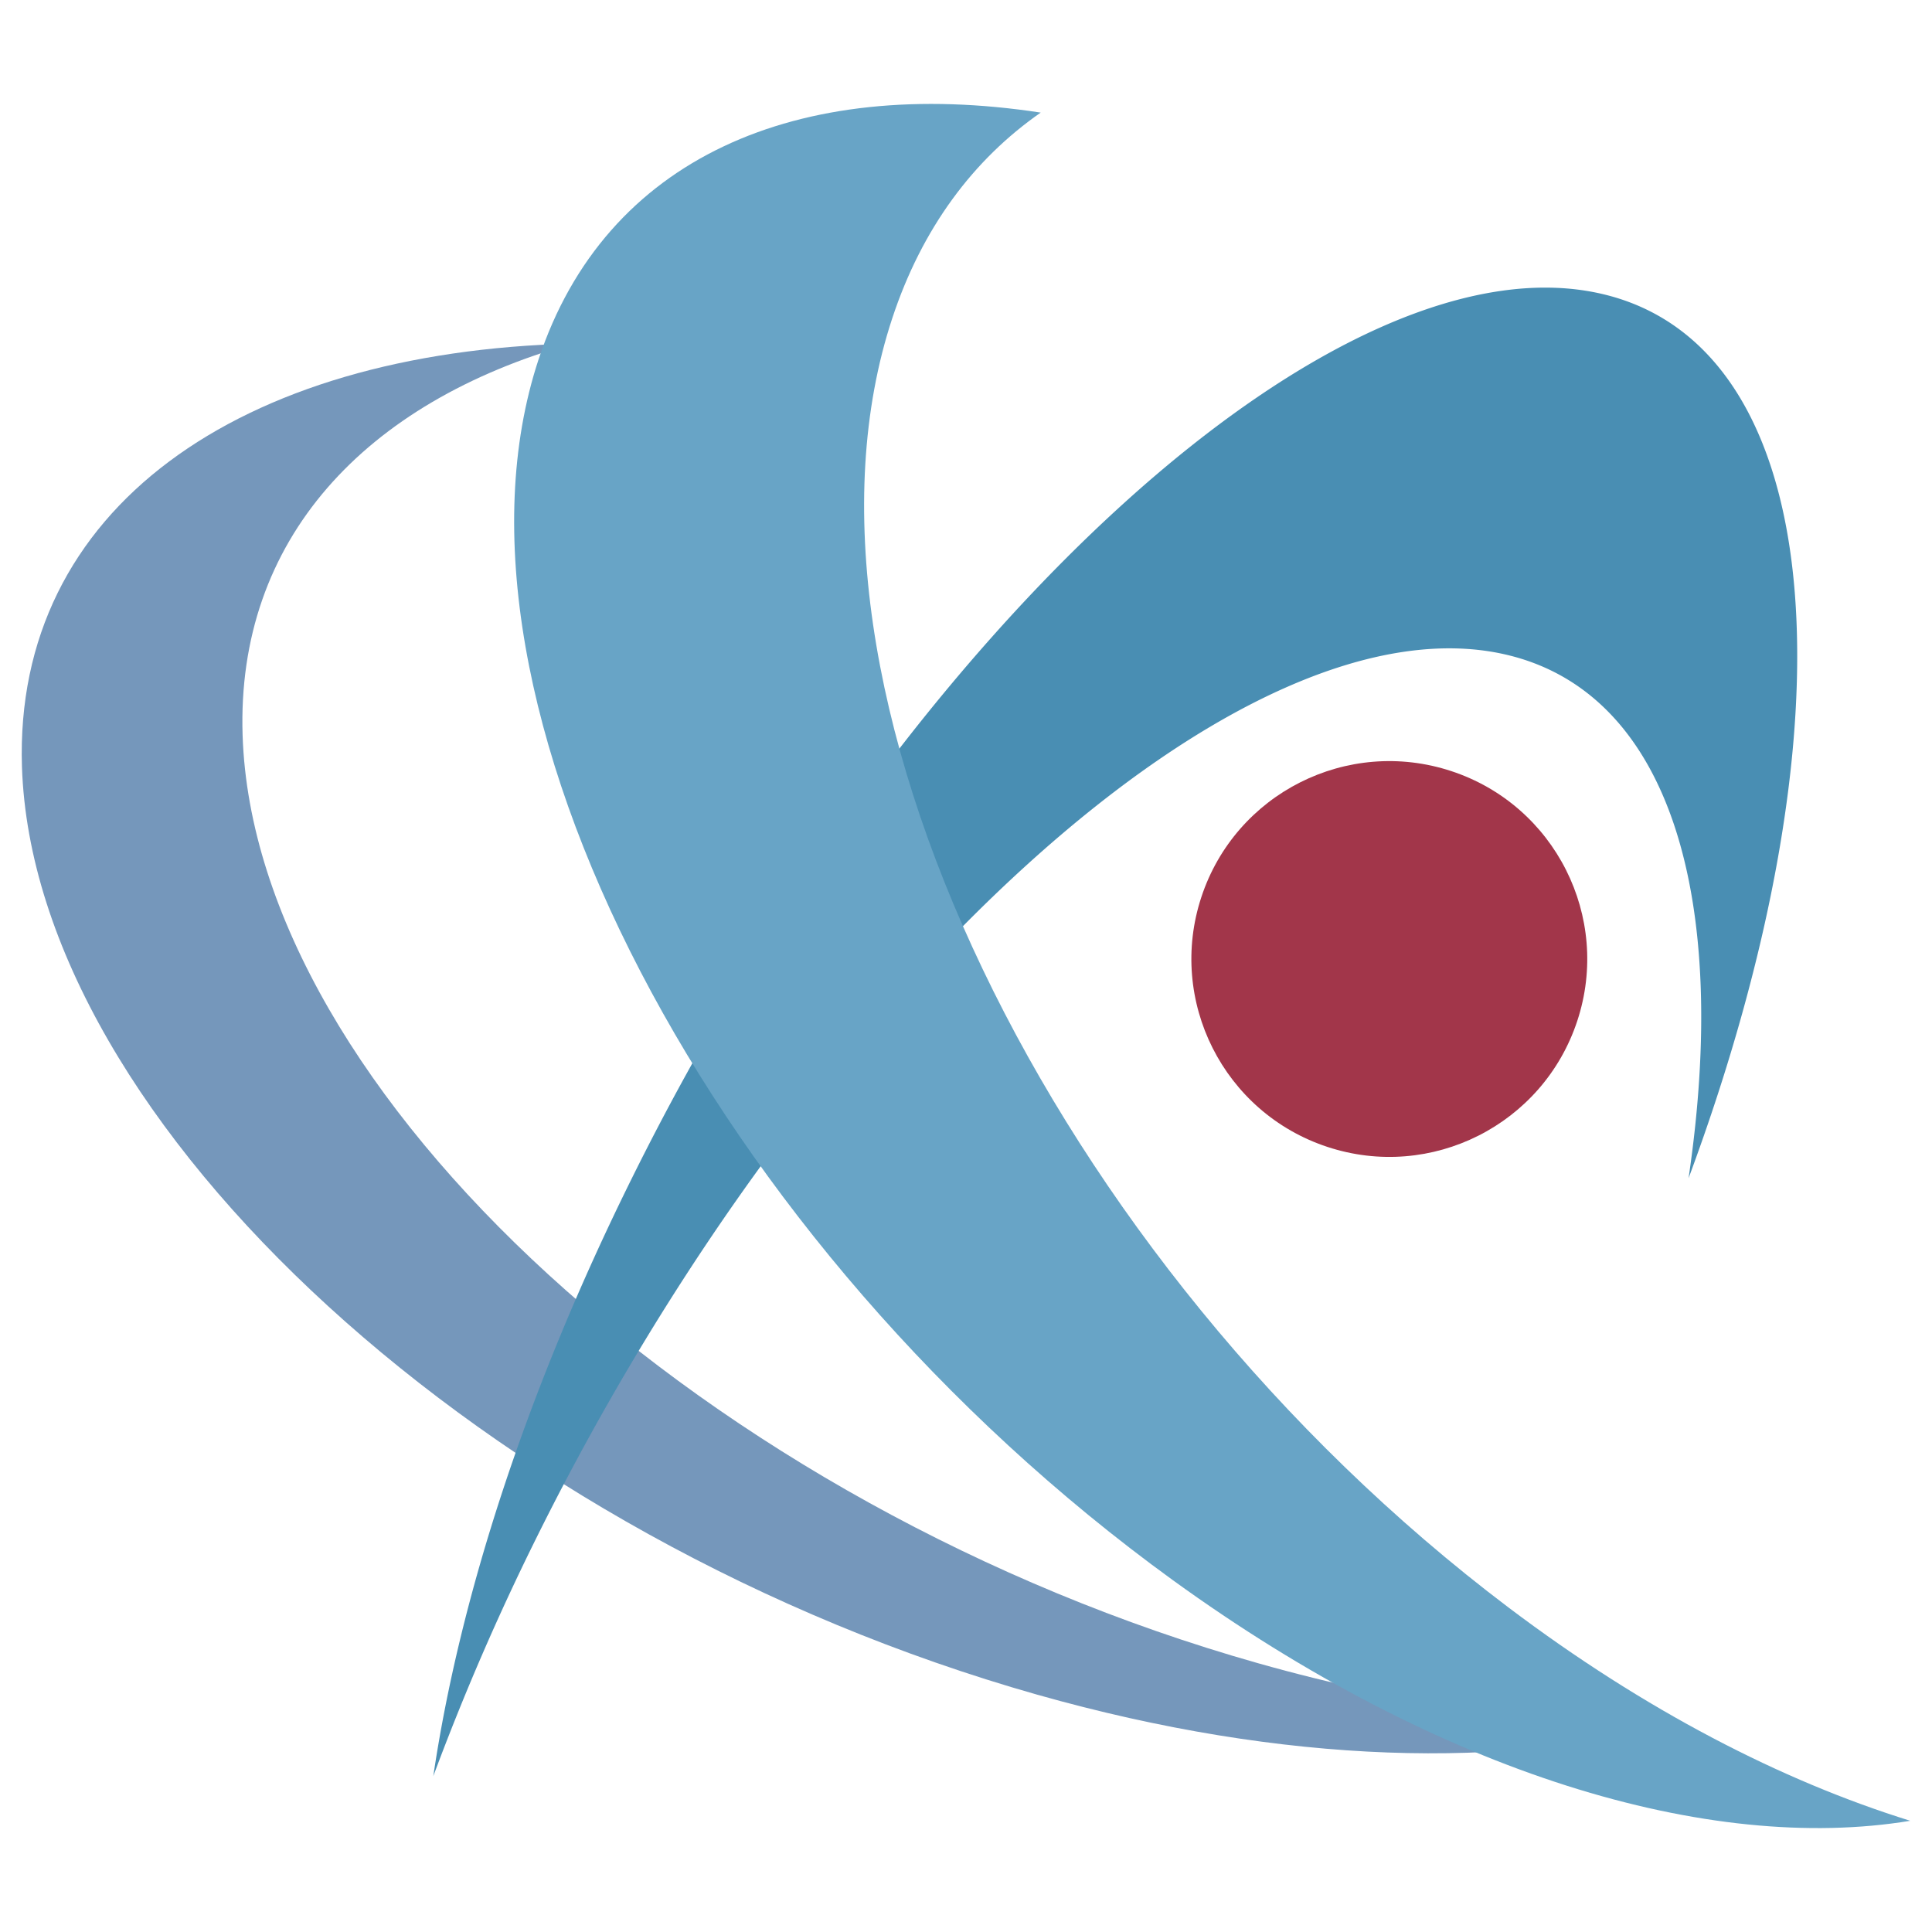
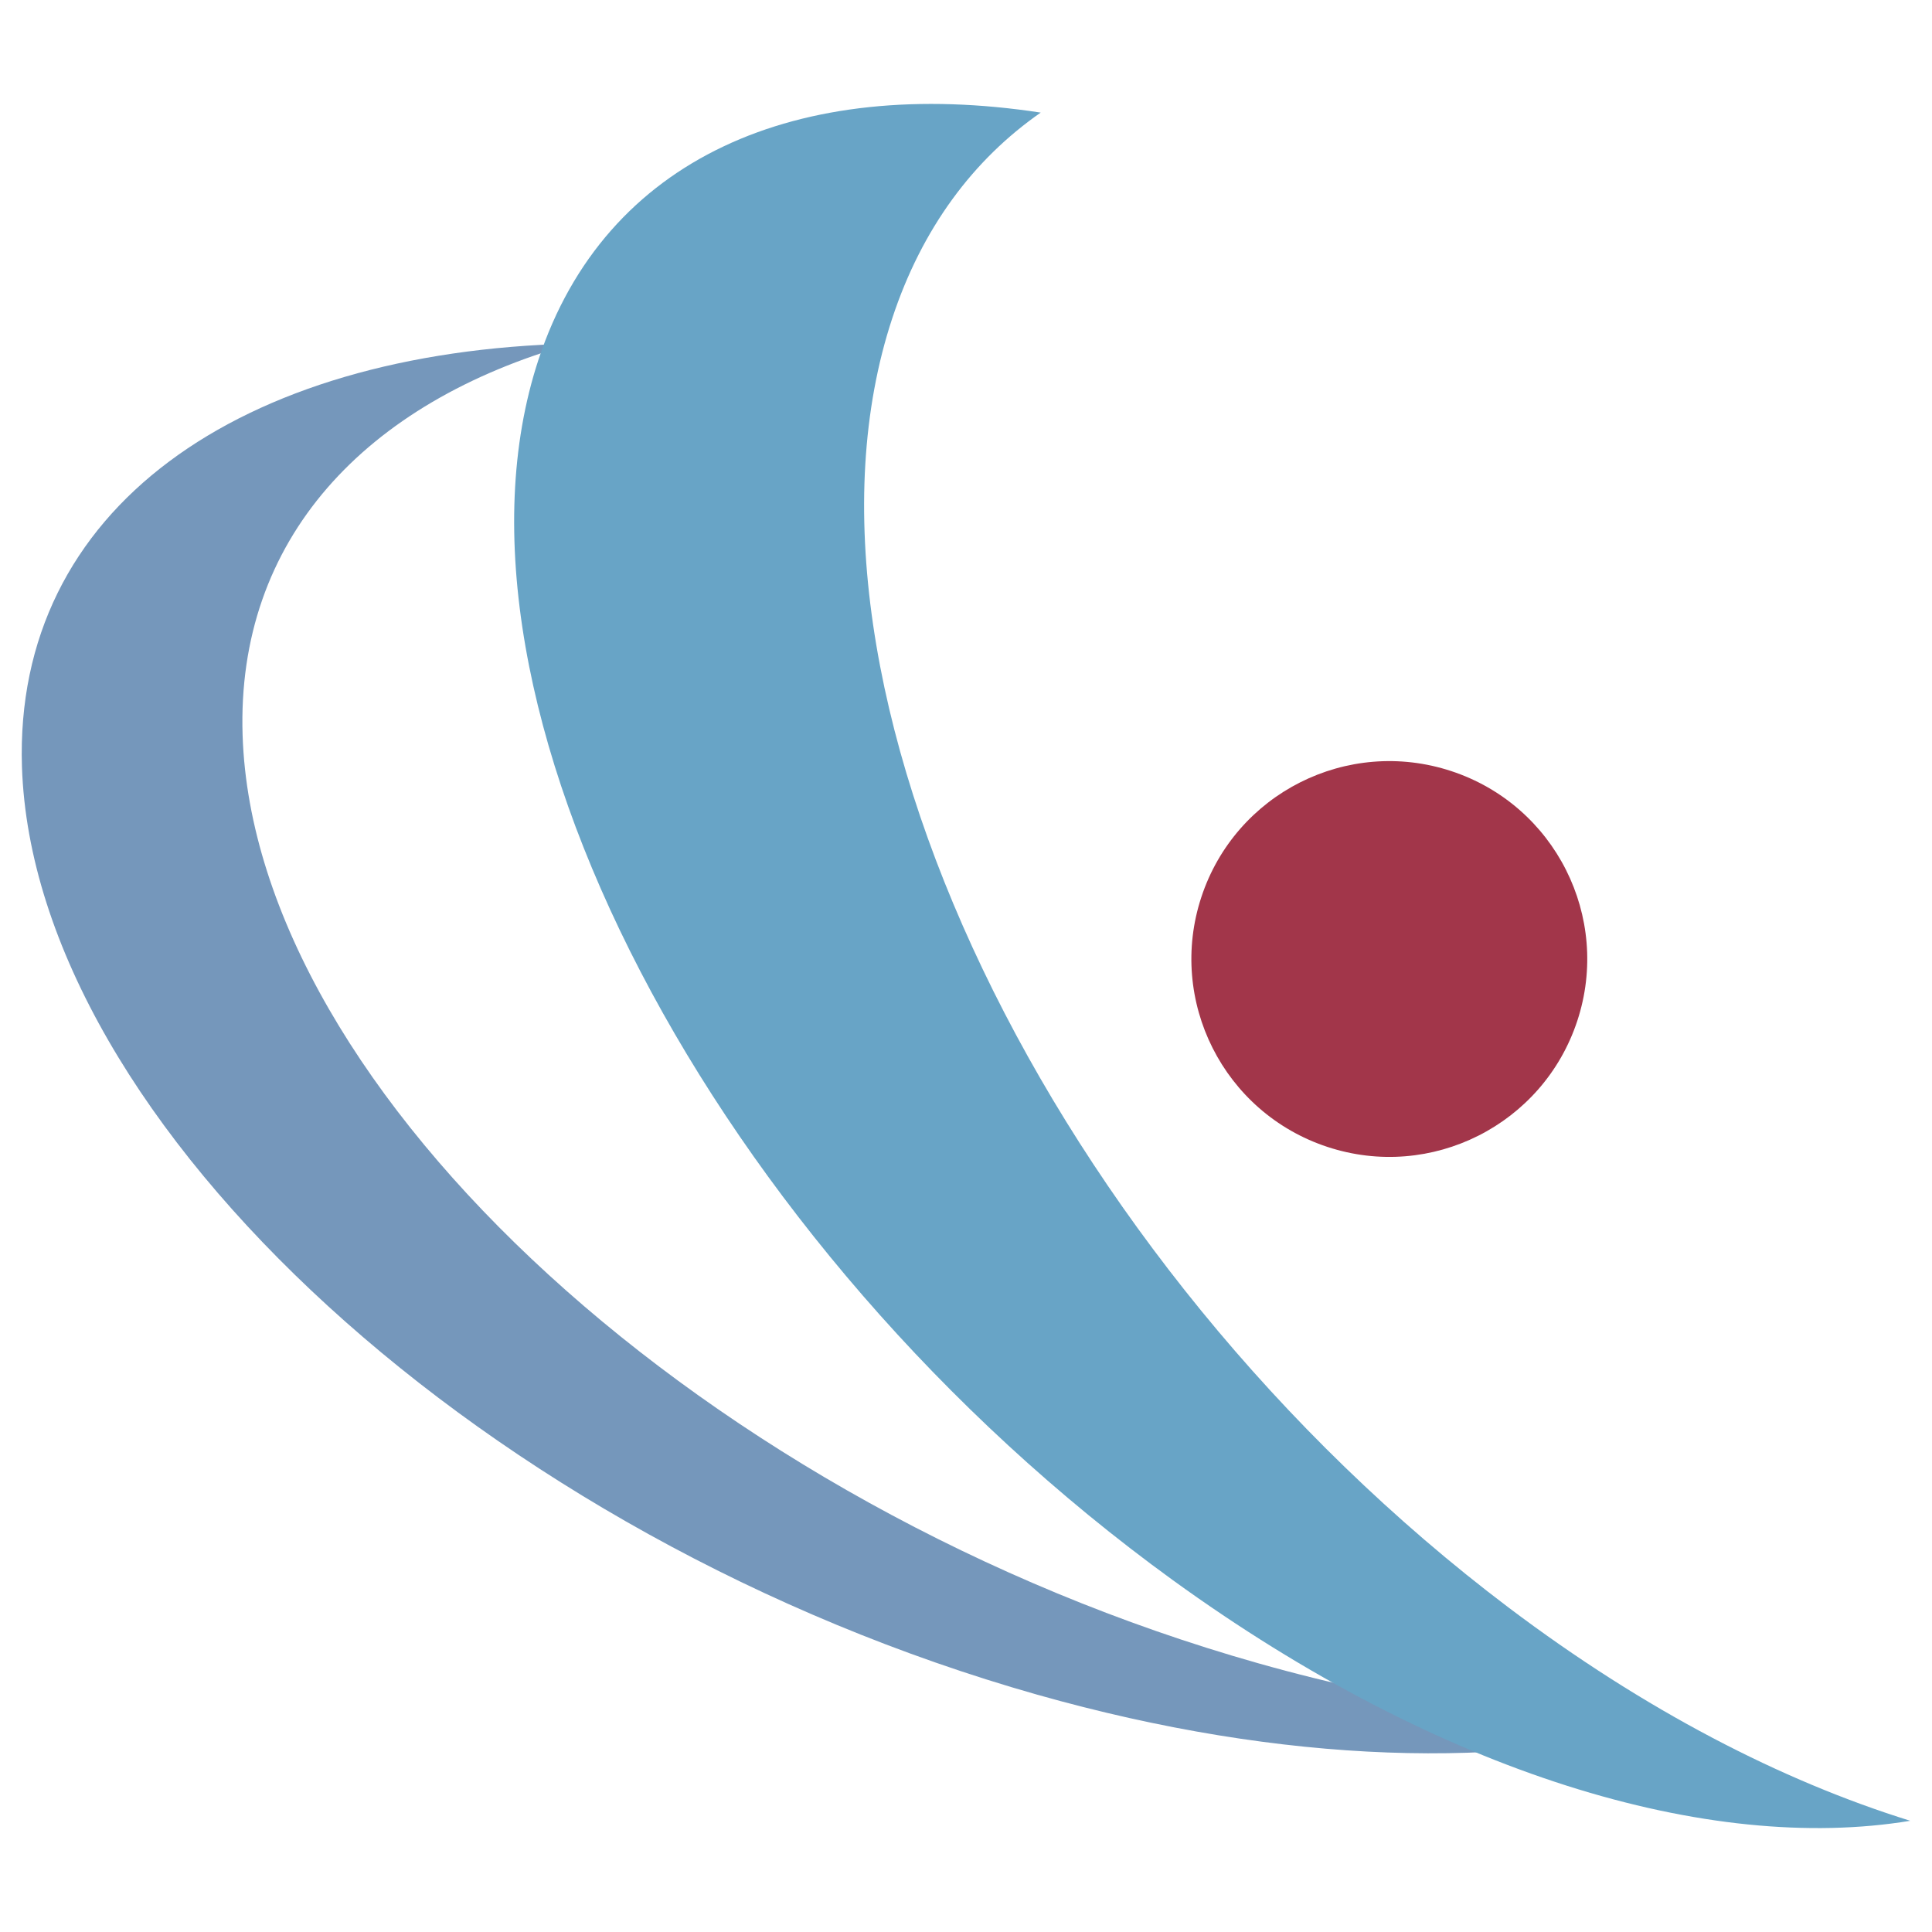
<svg xmlns="http://www.w3.org/2000/svg" width="96" height="96">
  <path d="M62.5 82.641c-27.285-7.725-49.865-28.364-50.445-46.1-.316-9.729 6.064-16.555 16.383-19.467-16.552.41-27.758 8.2-27.347 21.032.587 17.726 23.165 38.366 50.449 46.102 12.312 3.484 23.468 3.732 31.961 1.337-6.337.155-13.452-.765-21.001-2.904z" fill="#7597bb" />
-   <path d="M26.651 76.422c13.631-27.496 35.29-47.125 48.367-43.849 8.003 2.004 10.93 12.128 8.885 25.975 8.345-22.498 7.051-41.102-4.117-43.899-13.077-3.277-34.735 16.355-48.365 43.85-5.299 10.676-8.593 20.964-9.89 29.755a122.791 122.791 0 0 1 5.12-11.832z" fill="#498eb3" />
  <path d="M74.967 79.883C52.081 62.601 38.365 33.921 44.333 15.824c1.479-4.489 4.032-7.898 7.379-10.229-12.051-1.843-21.638 2.223-24.955 12.277-5.556 16.853 8.56 44 31.514 60.64C71.6 88.17 84.952 92.119 94.919 90.474c-6.393-1.988-13.188-5.487-19.952-10.591z" fill="#68a4c6" />
  <path d="M78.374 50.728c-1.701 5.16-7.262 7.962-12.416 6.261-5.16-1.7-7.962-7.263-6.263-12.415 1.701-5.159 7.263-7.958 12.42-6.258 5.154 1.698 7.957 7.258 6.259 12.412z" fill="#a2364a" />
</svg>